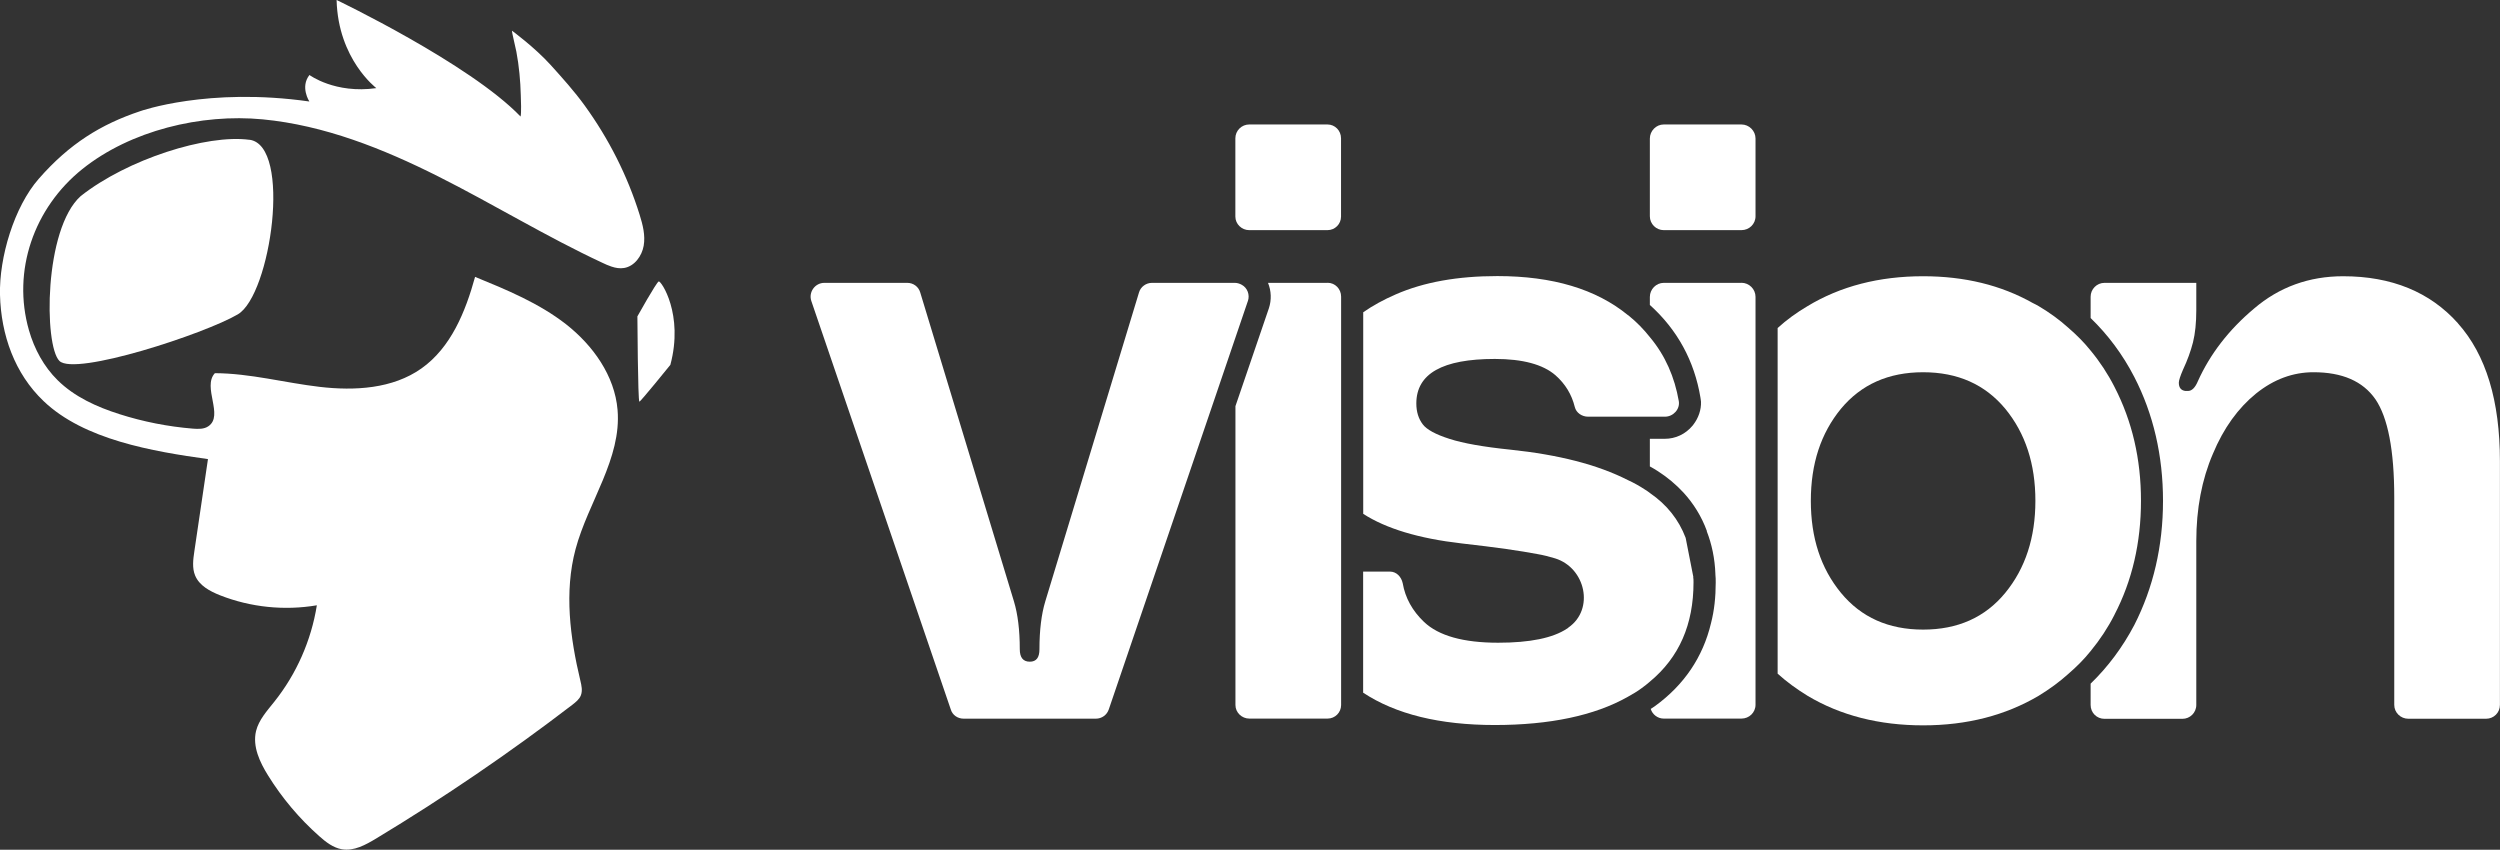
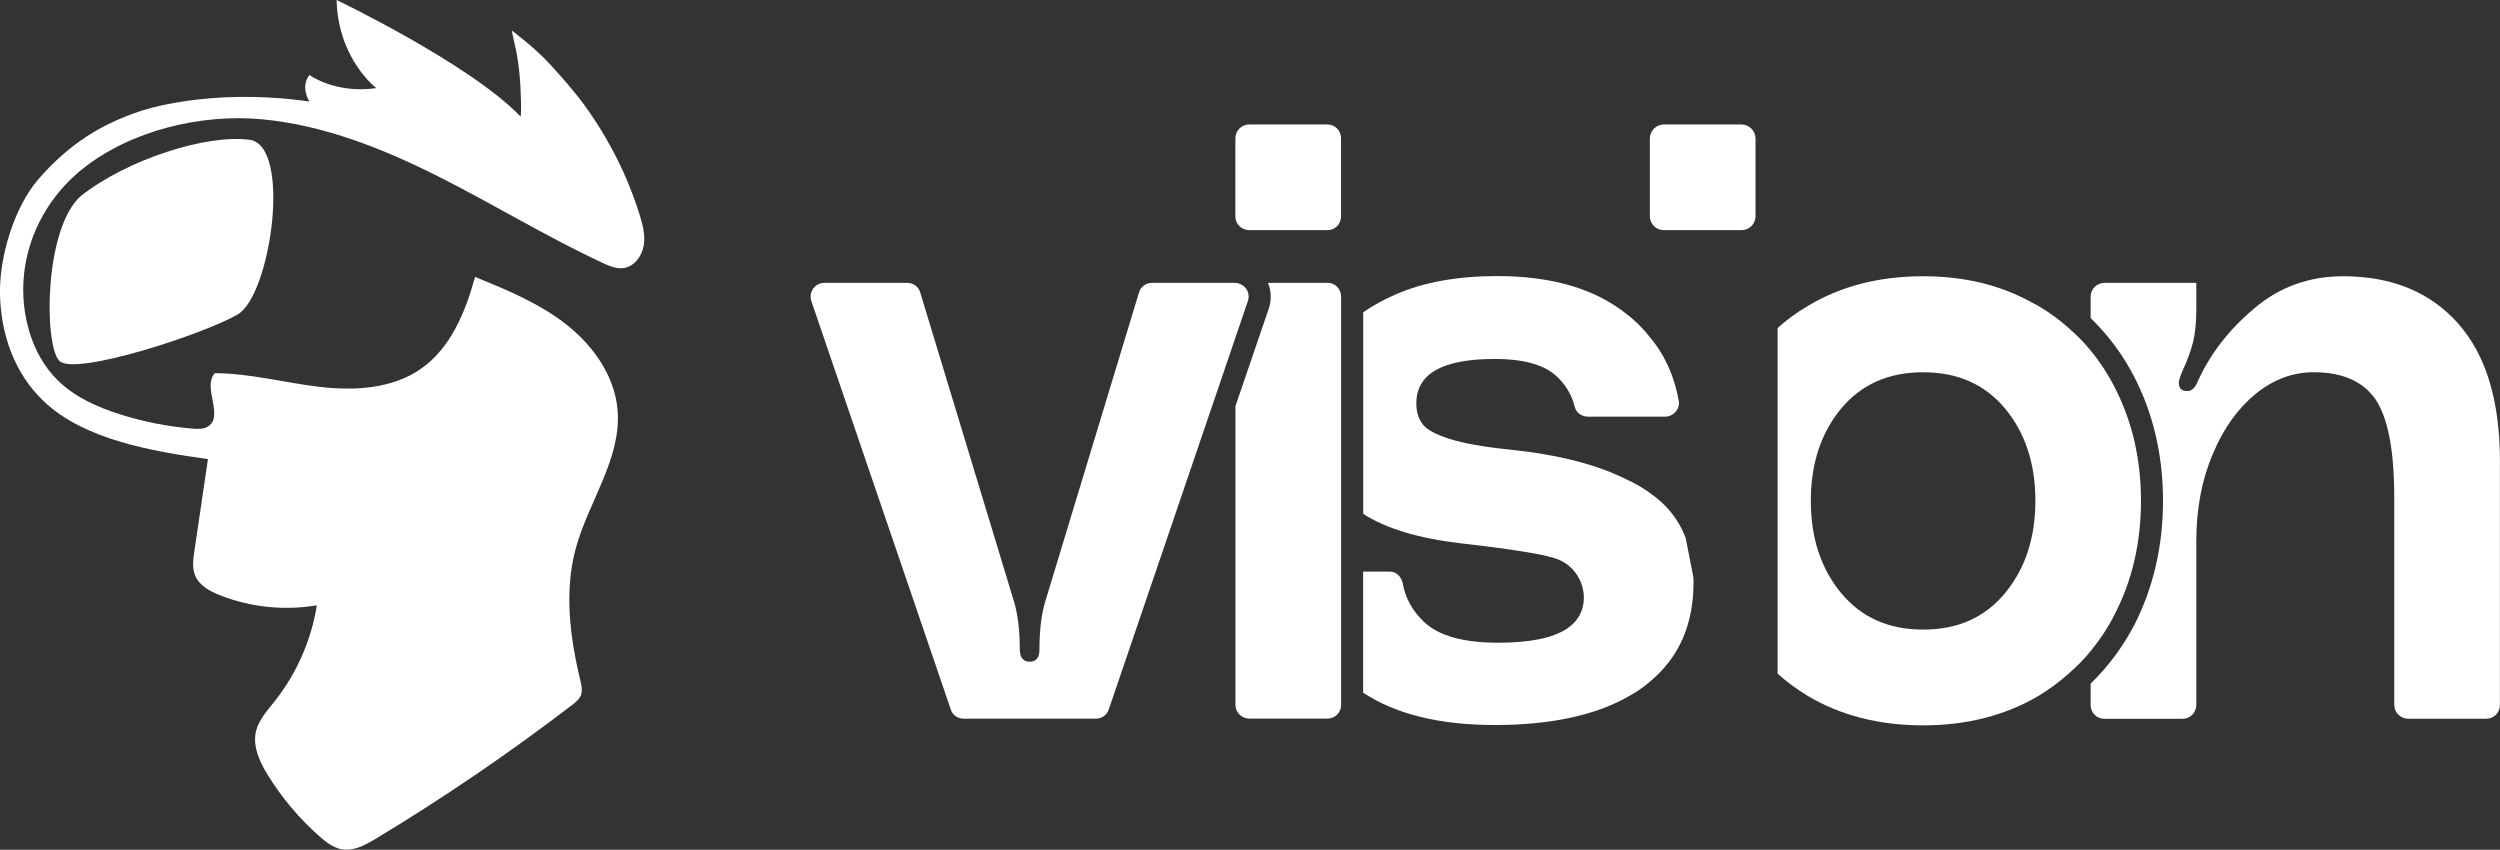
<svg xmlns="http://www.w3.org/2000/svg" id="Capa_2" data-name="Capa 2" viewBox="0 0 317.74 108">
  <rect x="0" y="0" width="317.74" height="108" fill="#333333" stroke="none" />
  <g id="Imagotipo">
    <g>
      <g>
        <path d="M42.78,0s16.92,8.09,23.38,14.81c.12-.36.05-2.23.03-2.69-.02-.93-.08-1.85-.17-2.78s-.22-1.84-.39-2.76c-.09-.52-.59-2.49-.56-2.68,0,0,2.88,2.11,4.91,4.35,1.51,1.67,3.01,3.34,4.33,5.16,3.05,4.21,5.43,8.9,6.98,13.87.4,1.28.75,2.63.52,3.95s-1.17,2.61-2.49,2.83c-.54.09-1.08,0-1.61-.18-.39-.13-.78-.3-1.15-.48-7.13-3.32-13.85-7.45-20.87-10.98-7.02-3.53-14.48-6.5-22.3-7.25s-16.81,1.41-22.94,6.33c-6.13,4.92-8.94,12.92-6.77,20.48.68,2.37,1.89,4.62,3.65,6.35,2.14,2.11,4.97,3.39,7.83,4.3,3.04.97,6.18,1.59,9.36,1.85.68.05,1.41.08,1.97-.31,1.98-1.35-.81-4.99.82-6.74,4.48.02,8.87,1.22,13.32,1.74s9.27.25,12.93-2.34c3.75-2.65,5.6-7.21,6.82-11.64,4.03,1.65,8.12,3.34,11.56,6.02,3.43,2.69,6.19,6.55,6.55,10.89.52,6.2-3.73,11.69-5.34,17.7-1.45,5.44-.7,11.23.61,16.7.15.62.3,1.29.06,1.89-.2.5-.65.85-1.07,1.18-7.99,6.12-16.32,11.8-24.94,17-1.33.8-2.82,1.63-4.35,1.37-1.11-.19-2.05-.92-2.89-1.67-2.53-2.24-4.72-4.84-6.5-7.71-1.06-1.7-1.99-3.69-1.53-5.64.35-1.43,1.4-2.57,2.32-3.73,2.82-3.53,4.7-7.8,5.41-12.26-4.11.7-8.42.26-12.3-1.27-1.29-.51-2.64-1.23-3.17-2.51-.4-.96-.25-2.05-.1-3.08.55-3.81,1.17-7.92,1.73-11.72-7.04-.98-15.76-2.46-20.89-7.37C1.86,47.48.13,42.56,0,37.48c-.12-4.76,1.8-11.19,4.92-14.75,3.9-4.46,7.92-6.94,12.9-8.6,0,0,8.6-3.07,21.5-1.23,0,0-1.2-1.83.01-3.37,0,0,3.25,2.42,8.5,1.67C47.84,11.2,42.97,7.55,42.78,0Z" style="fill: #fff;" />
        <path d="M31.71,17.77c-5.42-.74-15.53,2.47-21.45,7.15-4.68,4.19-4.68,18.98-2.71,20.95s18.49-3.45,22.68-5.92,6.9-21.45,1.48-22.19Z" style="fill: #fff;" />
-         <path d="M81.01,40.21s2.41-4.32,2.71-4.44,3.2,4.19,1.48,10.6c0,0-3.89,4.81-3.94,4.68-.19-.12-.25-10.85-.25-10.85Z" style="fill: #fff;" />
      </g>
      <g>
        <path d="M168.72,15.82h-9.95c-.95,0-1.76.77-1.76,1.76v9.95c0,.95.81,1.72,1.76,1.72h9.95c.95,0,1.72-.77,1.72-1.72v-9.95c0-.98-.77-1.76-1.72-1.76Z" style="fill: #fff;" />
        <path d="M168.72,35.95h-7.56c.42,1.02.46,2.18.11,3.23l-4.25,12.44v37.99c0,.95.81,1.72,1.76,1.72h9.95c.95,0,1.72-.77,1.72-1.72v-51.91c0-.98-.77-1.76-1.72-1.76Z" style="fill: #fff;" />
        <path d="M158.6,38.27c.28-.81-.07-1.69-.77-2.07-.25-.14-.56-.25-.88-.25h-10.54c-.74,0-1.44.49-1.65,1.23l-11.91,39.26c-.49,1.62-.74,3.66-.74,6.08,0,1.05-.39,1.58-1.23,1.58s-1.27-.53-1.27-1.58c0-2.42-.25-4.46-.74-6.08l-11.91-39.26c-.21-.74-.88-1.23-1.65-1.23h-10.54c-1.19,0-2.04,1.19-1.65,2.32l17.71,51.87c.21.74.88,1.2,1.65,1.2h16.8c.74,0,1.41-.46,1.65-1.2l13.28-38.98,2.81-8.26,1.58-4.64Z" style="fill: #fff;" />
        <path d="M221.33,15.82h-9.88c-.95,0-1.76.81-1.76,1.79v9.88c0,.98.81,1.76,1.76,1.76h9.88c.98,0,1.79-.77,1.79-1.76v-9.88c0-.98-.81-1.79-1.79-1.79Z" style="fill: #fff;" />
-         <path d="M221.33,35.95h-9.88c-.95,0-1.76.81-1.76,1.79v1.02c3.51,3.16,5.66,7.13,6.43,11.77.04.18.04.35.07.53.04,1.02-.32,2.07-.98,2.92-.04.04-.07.11-.11.14-.88,1.05-2.14,1.65-3.51,1.65h-1.9v3.51c.32.18.63.35.95.56,1.27.81,2.35,1.72,3.3,2.74,1.3,1.41,2.32,3.06,2.99,4.89v.07c.63,1.62,1.02,3.44,1.09,5.41v.07c.04.32.04.67.04,1.02,0,1.83-.18,3.55-.6,5.17-1.02,4.29-3.41,7.84-7.13,10.54-.18.11-.35.25-.53.35.21.7.88,1.23,1.65,1.23h9.88c.98,0,1.79-.77,1.79-1.76v-51.84c0-.98-.81-1.79-1.79-1.79Z" style="fill: #fff;" />
        <path d="M215.22,73.35l-.98-4.99c-.88-2.32-2.39-4.22-4.53-5.69-.21-.18-.39-.28-.6-.42-.7-.46-1.44-.88-2.21-1.23-3.87-1.97-8.82-3.23-14.94-3.87-3.41-.35-6.01-.81-7.73-1.37-1.76-.56-2.92-1.19-3.41-1.86-.53-.7-.81-1.58-.81-2.64,0-3.8,3.34-5.66,9.98-5.66,3.55,0,6.12.7,7.7,2.07,1.27,1.12,2.07,2.46,2.46,4.04.18.74.91,1.23,1.69,1.23h9.77c1.05,0,1.93-.95,1.76-1.97-.53-3.06-1.72-5.8-3.66-8.12-.77-.98-1.69-1.93-2.74-2.78t-.07-.04c-4.04-3.3-9.56-4.96-16.59-4.96-5.06,0-9.35.77-12.9,2.32-1.55.67-2.95,1.44-4.15,2.28v25.62c2.88,1.86,7.03,3.13,12.51,3.76,4.36.49,7.52.95,9.56,1.34.84.14,1.62.35,2.32.56,3.87,1.2,5.03,6.47,1.69,8.79-.07.07-.11.11-.18.14-1.79,1.19-4.71,1.79-8.75,1.79-4.43,0-7.56-.88-9.42-2.64-1.48-1.41-2.39-3.06-2.71-4.92-.18-.84-.81-1.48-1.62-1.48h-3.41v15.39c4.15,2.74,9.74,4.11,16.73,4.11s12.69-1.2,16.9-3.58c.63-.35,1.23-.7,1.79-1.12.35-.25.7-.53,1.02-.81,3.73-3.09,5.55-7.27,5.55-12.62,0-.25,0-.46-.04-.7Z" style="fill: #fff;" />
        <path d="M268.74,78.13c2.25-4.32,3.37-9.17,3.37-14.48s-1.12-10.12-3.37-14.48c-.84-1.65-1.86-3.2-3.02-4.6-.84-1.05-1.79-2-2.81-2.88-1.16-1.05-2.43-1.97-3.8-2.78-.25-.14-.49-.28-.74-.39-4.04-2.28-8.68-3.41-13.95-3.41-5.59,0-10.51,1.27-14.69,3.8-1.37.81-2.64,1.72-3.8,2.78v43.93c1.16,1.05,2.43,1.97,3.8,2.81,4.18,2.5,9.1,3.76,14.69,3.76s10.47-1.27,14.69-3.76c1.37-.84,2.64-1.76,3.8-2.81,1.02-.88,1.97-1.83,2.81-2.88,1.16-1.41,2.18-2.95,3.02-4.6ZM254.86,75.35c-2.57,3.13-6.05,4.67-10.44,4.67s-7.87-1.55-10.44-4.67c-2.57-3.13-3.83-6.99-3.83-11.7s1.27-8.58,3.83-11.7c2.57-3.09,6.04-4.64,10.44-4.64s7.87,1.55,10.44,4.64c2.57,3.13,3.83,7.03,3.83,11.7s-1.27,8.58-3.83,11.7Z" style="fill: #fff;" />
        <path d="M312.39,41.08c-3.55-3.97-8.43-5.97-14.59-5.97-4.32,0-8.12,1.37-11.32,4.11-3.23,2.71-5.59,5.8-7.13,9.21-.35.84-.77,1.26-1.27,1.26h-.32c-.56-.07-.84-.42-.84-1.05,0-.28.18-.84.53-1.65.56-1.19.98-2.35,1.27-3.48.28-1.12.42-2.5.42-4.08v-3.48h-11.67c-.98,0-1.76.81-1.76,1.76v2.71c2.21,2.14,4.08,4.64,5.55,7.49,2.43,4.71,3.65,10.02,3.65,15.75s-1.23,11.04-3.65,15.78c-1.48,2.81-3.34,5.31-5.55,7.45v2.71c0,.98.77,1.76,1.76,1.76h9.91c.95,0,1.76-.77,1.76-1.76v-20.81c0-4.11.7-7.84,2.11-11.11,1.37-3.3,3.23-5.83,5.48-7.66,2.28-1.83,4.71-2.71,7.31-2.71,3.62,0,6.26,1.12,7.87,3.44,1.58,2.32,2.39,6.47,2.39,12.48v26.36c0,.98.81,1.76,1.79,1.76h9.88c.98,0,1.76-.77,1.76-1.76v-30.96c0-7.7-1.76-13.53-5.34-17.54Z" style="fill: #fff;" />
      </g>
    </g>
  </g>
</svg>